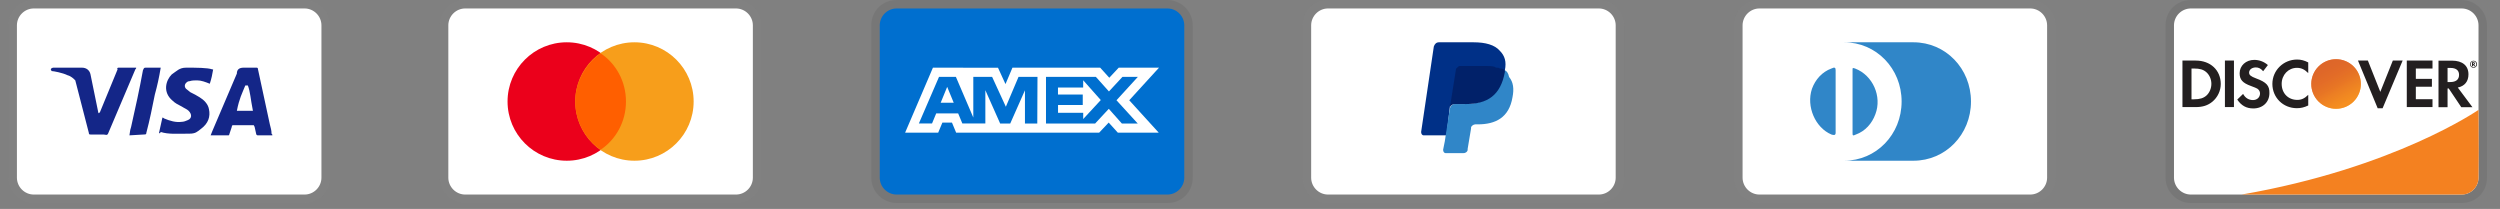
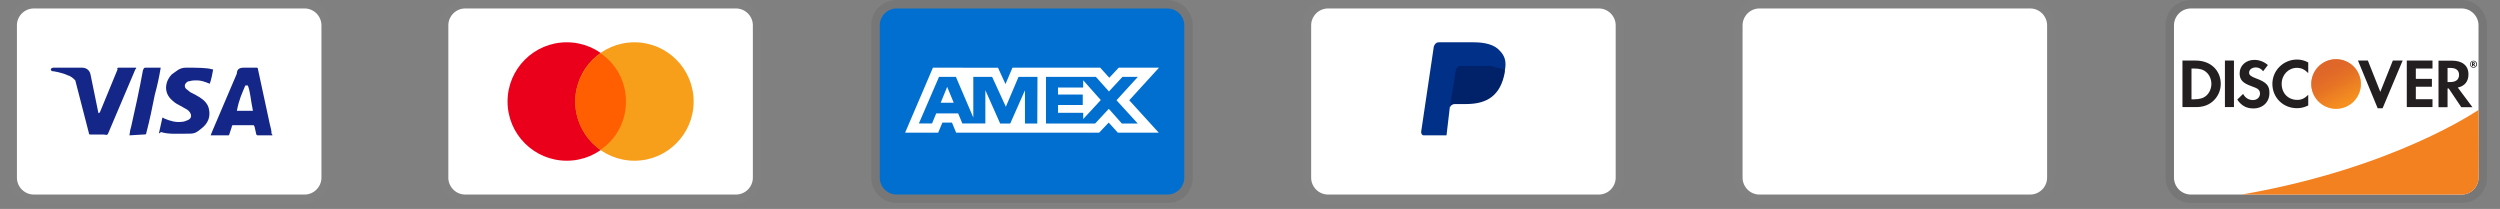
<svg xmlns="http://www.w3.org/2000/svg" width="335" height="28" viewBox="0 0 335 28" fill="none">
  <rect x="0" y="0" width="335" height="28" fill="#808080" stroke="none" />
  <g clip-path="url(#clip0_811_94)">
    <path opacity="0.07" d="M40.807 0H4.534C2.607 0 1.134 1.474 1.134 3.401V23.804C1.134 25.731 2.721 27.204 4.534 27.204H40.807C42.734 27.204 44.208 25.731 44.208 23.804V3.401C44.208 1.474 42.621 0 40.807 0Z" fill="#999999" />
    <path d="M40.806 1.133C42.053 1.133 43.073 2.153 43.073 3.4V23.803C43.073 25.05 42.053 26.07 40.806 26.07H4.534C3.287 26.07 2.267 25.05 2.267 23.803V3.4C2.267 2.153 3.287 1.133 4.534 1.133H40.806Z" fill="white" />
    <path d="M33.212 11.449H32.872C32.418 12.582 32.078 13.149 31.738 14.849H33.892C33.552 13.149 33.552 12.356 33.212 11.449ZM36.499 18.137H34.572C34.459 18.137 34.459 18.137 34.345 18.023L34.119 17.003L34.005 16.776H31.285C31.172 16.776 31.058 16.776 31.058 17.003L30.718 18.023C30.718 18.137 30.605 18.137 30.605 18.137H28.224L28.451 17.57L31.738 9.862C31.738 9.295 32.078 9.068 32.645 9.068H34.345C34.459 9.068 34.572 9.068 34.572 9.295L36.159 16.663C36.272 17.116 36.386 17.456 36.386 17.91C36.499 18.023 36.499 18.023 36.499 18.137ZM21.31 17.797L21.763 15.756C21.877 15.756 21.99 15.87 21.99 15.87C22.783 16.209 23.577 16.436 24.37 16.323C24.597 16.323 24.937 16.209 25.164 16.096C25.731 15.87 25.731 15.303 25.277 14.849C25.05 14.623 24.71 14.509 24.37 14.283C23.917 14.056 23.463 13.829 23.123 13.489C21.763 12.356 22.217 10.769 23.01 9.975C23.69 9.522 24.03 9.068 24.937 9.068C26.297 9.068 27.771 9.068 28.451 9.295H28.564C28.451 9.975 28.338 10.542 28.111 11.222C27.544 10.995 26.977 10.769 26.411 10.769C26.071 10.769 25.731 10.769 25.39 10.882C25.164 10.882 25.05 10.995 24.937 11.109C24.71 11.335 24.71 11.675 24.937 11.902L25.504 12.356C25.957 12.582 26.411 12.809 26.751 13.036C27.317 13.376 27.884 13.943 27.998 14.623C28.224 15.643 27.884 16.55 26.977 17.23C26.411 17.683 26.184 17.91 25.39 17.91C23.804 17.91 22.557 18.023 21.537 17.683C21.423 17.91 21.423 17.91 21.31 17.797ZM17.343 18.137C17.456 17.343 17.456 17.343 17.569 17.003C18.136 14.509 18.703 11.902 19.156 9.408C19.27 9.182 19.27 9.068 19.496 9.068H21.537C21.31 10.429 21.083 11.449 20.743 12.696C20.403 14.396 20.063 16.096 19.61 17.797C19.61 18.023 19.496 18.023 19.27 18.023M6.801 9.295C6.801 9.182 7.027 9.068 7.141 9.068H10.995C11.562 9.068 12.015 9.408 12.128 9.975L13.149 14.963C13.149 15.076 13.149 15.076 13.262 15.189C13.262 15.076 13.375 15.076 13.375 15.076L15.756 9.295C15.642 9.182 15.756 9.068 15.869 9.068H18.249C18.249 9.182 18.249 9.182 18.136 9.295L14.622 17.57C14.509 17.797 14.509 17.91 14.395 18.023C14.282 18.137 14.055 18.023 13.829 18.023H12.128C12.015 18.023 11.902 18.023 11.902 17.797L10.088 10.769C9.861 10.542 9.521 10.202 9.068 10.088C8.388 9.748 7.141 9.522 6.914 9.522L6.801 9.295Z" fill="#142688" />
  </g>
  <g clip-path="url(#clip1_811_94)">
    <path opacity="0.07" d="M98.617 0H62.344C60.417 0 58.943 1.474 58.943 3.401V23.804C58.943 25.731 60.53 27.204 62.344 27.204H98.617C100.544 27.204 102.017 25.731 102.017 23.804V3.401C102.017 1.474 100.43 0 98.617 0Z" fill="#999999" />
    <path d="M98.616 1.133C99.863 1.133 100.883 2.153 100.883 3.4V23.803C100.883 25.05 99.863 26.07 98.616 26.07H62.343C61.096 26.07 60.076 25.05 60.076 23.803V3.4C60.076 2.153 61.096 1.133 62.343 1.133H98.616Z" fill="white" />
    <path d="M75.946 21.537C80.329 21.537 83.881 17.984 83.881 13.602C83.881 9.22 80.329 5.667 75.946 5.667C71.564 5.667 68.012 9.22 68.012 13.602C68.012 17.984 71.564 21.537 75.946 21.537Z" fill="#EB001B" />
    <path d="M85.014 21.537C89.396 21.537 92.948 17.984 92.948 13.602C92.948 9.22 89.396 5.667 85.014 5.667C80.632 5.667 77.079 9.22 77.079 13.602C77.079 17.984 80.632 21.537 85.014 21.537Z" fill="#F79E1B" />
    <path d="M83.88 13.603C83.88 10.882 82.52 8.502 80.48 7.142C78.439 8.615 77.079 10.996 77.079 13.603C77.079 16.21 78.439 18.703 80.48 20.064C82.52 18.703 83.88 16.323 83.88 13.603Z" fill="#FF5F00" />
  </g>
  <g clip-path="url(#clip2_811_94)">
    <path opacity="0.07" d="M156.426 0H120.153C118.227 0 116.753 1.474 116.753 3.401V23.804C116.753 25.731 118.34 27.204 120.153 27.204H156.426C158.353 27.204 159.827 25.731 159.827 23.804V3.401C159.827 1.474 158.24 0 156.426 0Z" fill="black" />
    <path d="M156.426 1.133C157.673 1.133 158.693 2.153 158.693 3.4V23.803C158.693 25.05 157.673 26.07 156.426 26.07H120.154C118.907 26.07 117.887 25.05 117.887 23.803V3.4C117.887 2.153 118.907 1.133 120.154 1.133H156.426Z" fill="#006FCF" />
    <path d="M126.922 11.639L127.799 13.766H126.051L126.922 11.639ZM145.143 11.728H141.769V12.665H145.089V14.069H141.776V15.115H145.15V15.952L147.504 13.408L145.15 10.755L145.143 11.728ZM129.202 9.075H133.731L134.736 11.268L135.668 9.068H147.423L148.645 10.417L149.909 9.068H155.307L151.319 13.435L155.267 17.774H149.787L148.565 16.425L147.29 17.774H128.122L127.562 16.425H126.281L125.72 17.774H121.287L125.012 9.068H128.9L129.202 9.075ZM139.022 10.297H136.484L134.784 14.305L132.942 10.297H130.423V15.749L128.088 10.297H125.829L123.129 16.545H124.892L125.452 15.196H128.394L128.954 16.545H132.037V12.085L134.022 16.552H135.371L137.343 12.098V16.553H138.996L139.023 10.296L139.022 10.297ZM149.609 13.435L152.478 10.297H150.413L148.598 12.254L146.843 10.297H140.163V16.552H146.748L148.578 14.582L150.332 16.552H152.458L149.609 13.435Z" fill="white" />
  </g>
  <g clip-path="url(#clip3_811_94)">
    <path opacity="0.07" d="M214.236 0H177.963C176.036 0 174.562 1.474 174.562 3.401V23.804C174.562 25.731 176.149 27.204 177.963 27.204H214.236C216.163 27.204 217.636 25.731 217.636 23.804V3.401C217.636 1.474 216.049 0 214.236 0Z" fill="#999999" />
    <path d="M214.235 1.133C215.482 1.133 216.502 2.153 216.502 3.4V23.803C216.502 25.05 215.482 26.07 214.235 26.07H177.962C176.715 26.07 175.695 25.05 175.695 23.803V3.4C175.695 2.153 176.715 1.133 177.962 1.133H214.235Z" fill="white" />
    <path d="M201.654 9.408C201.88 8.275 201.654 7.481 200.973 6.801C200.293 6.008 199.046 5.667 197.459 5.667H192.812C192.472 5.667 192.245 5.894 192.132 6.234L190.432 17.683C190.432 17.91 190.545 18.136 190.772 18.136H193.832L194.286 14.282L196.326 11.789L201.654 9.408Z" fill="#003087" />
-     <path d="M201.653 9.409L201.426 9.636C200.859 12.81 198.932 13.943 196.212 13.943H194.965C194.625 13.943 194.398 14.17 194.285 14.51L193.605 18.931L193.378 20.064C193.378 20.291 193.491 20.518 193.718 20.518H196.098C196.438 20.518 196.665 20.291 196.665 20.064V19.951L197.119 17.23V17.117C197.119 16.89 197.459 16.664 197.685 16.664H198.025C200.406 16.664 202.219 15.757 202.673 13.036C202.9 11.903 202.786 10.996 202.219 10.316C202.106 9.749 201.879 9.523 201.653 9.409Z" fill="#3086C8" />
    <path d="M200.974 9.182C200.861 9.069 200.747 9.069 200.634 9.069C200.521 9.069 200.407 9.069 200.294 8.956C199.954 8.842 199.5 8.842 199.047 8.842H195.646C195.533 8.842 195.42 8.842 195.42 8.956C195.193 9.069 195.08 9.182 195.08 9.409L194.286 14.396V14.51C194.286 14.17 194.626 13.943 194.966 13.943H196.44C199.274 13.943 201.087 12.81 201.654 9.636V9.409C201.541 9.296 201.314 9.182 201.087 9.182H200.974Z" fill="#012169" />
  </g>
  <g clip-path="url(#clip4_811_94)">
    <path opacity="0.07" d="M272.045 0H235.773C233.846 0 232.372 1.474 232.372 3.401V23.804C232.372 25.731 233.959 27.204 235.773 27.204H272.045C273.972 27.204 275.446 25.731 275.446 23.804V3.401C275.446 1.474 273.859 0 272.045 0Z" fill="#999999" />
    <path d="M272.045 1.133C273.291 1.133 274.312 2.153 274.312 3.4V23.803C274.312 25.05 273.291 26.07 272.045 26.07H235.772C234.525 26.07 233.505 25.05 233.505 23.803V3.4C233.505 2.153 234.525 1.133 235.772 1.133H272.045Z" fill="white" />
-     <path d="M245.975 13.602V17.796C245.975 18.136 245.748 18.136 245.408 18.023C243.254 17.116 242.008 14.282 242.801 11.902C243.254 10.655 244.161 9.635 245.408 9.181C245.862 8.955 245.975 9.068 245.975 9.408V13.602ZM248.242 13.602V9.408C248.242 9.068 248.242 9.068 248.582 9.181C250.962 10.088 252.209 12.922 251.302 15.302C250.849 16.549 249.942 17.57 248.695 18.023C248.242 18.25 248.242 18.136 248.242 17.796V13.602ZM256.403 5.667H247.108C251.416 5.667 254.816 9.181 254.816 13.602C254.816 18.023 251.416 21.537 247.108 21.537H256.403C260.711 21.537 264.111 18.023 264.111 13.602C264.111 9.181 260.711 5.667 256.403 5.667Z" fill="#3086C8" />
  </g>
  <g clip-path="url(#clip5_811_94)">
    <path opacity="0.07" d="M329.855 0H293.582C291.655 0 290.182 1.474 290.182 3.401V23.804C290.182 25.731 291.769 27.204 293.582 27.204H329.855C331.782 27.204 333.255 25.731 333.255 23.804V3.401C333.255 1.474 331.669 0 329.855 0Z" fill="black" />
    <path d="M329.854 1.133C331.101 1.133 332.121 2.153 332.121 3.4V23.803C332.121 25.05 331.101 26.07 329.854 26.07H293.581C292.335 26.07 291.314 25.05 291.314 23.803V3.4C291.314 2.153 292.335 1.133 293.581 1.133H329.854Z" fill="white" />
    <path d="M294.228 8.116H292.448V14.35H294.228C295.169 14.35 295.849 14.123 296.45 13.636C297.164 13.046 297.583 12.162 297.583 11.244C297.572 9.396 296.2 8.116 294.228 8.116ZM295.656 12.808C295.271 13.148 294.783 13.307 293.99 13.307H293.661V9.181H293.99C294.772 9.181 295.248 9.317 295.656 9.68C296.076 10.054 296.325 10.632 296.325 11.233C296.325 11.834 296.076 12.434 295.656 12.808ZM298.139 8.116H299.351V14.35H298.139V8.116ZM302.321 10.507C301.596 10.235 301.38 10.054 301.38 9.725C301.38 9.328 301.766 9.034 302.287 9.034C302.65 9.034 302.956 9.181 303.262 9.544L303.897 8.716C303.375 8.263 302.752 8.025 302.061 8.025C300.961 8.025 300.111 8.796 300.111 9.816C300.111 10.677 300.508 11.119 301.641 11.527C302.117 11.697 302.355 11.811 302.48 11.879C302.718 12.037 302.843 12.264 302.843 12.525C302.843 13.035 302.446 13.409 301.902 13.409C301.324 13.409 300.859 13.114 300.576 12.582L299.793 13.341C300.349 14.168 301.029 14.531 301.947 14.531C303.205 14.531 304.101 13.692 304.101 12.48C304.124 11.471 303.704 11.017 302.321 10.507ZM304.498 11.244C304.498 13.08 305.937 14.497 307.785 14.497C308.306 14.497 308.76 14.395 309.304 14.134V12.706C308.816 13.194 308.386 13.386 307.841 13.386C306.617 13.386 305.744 12.502 305.744 11.233C305.744 10.031 306.64 9.09 307.785 9.09C308.363 9.09 308.805 9.294 309.304 9.793V8.365C308.771 8.093 308.329 7.979 307.807 7.979C305.982 7.979 304.498 9.43 304.498 11.244ZM318.961 12.309L317.295 8.116H315.969L318.61 14.509H319.267L321.954 8.116H320.639L318.961 12.309ZM322.509 14.35H325.955V13.296H323.722V11.618H325.876V10.564H323.722V9.181H325.955V8.116H322.509V14.35ZM330.773 9.963C330.773 8.796 329.968 8.127 328.562 8.127H326.76V14.361H327.973V11.856H328.132L329.809 14.361H331.305L329.344 11.731C330.263 11.539 330.773 10.915 330.773 9.963ZM328.324 10.995H327.973V9.102H328.347C329.106 9.102 329.514 9.419 329.514 10.031C329.514 10.655 329.106 10.995 328.324 10.995Z" fill="#231F20" />
    <path d="M313.032 14.577C313.913 14.577 314.759 14.227 315.382 13.604C316.005 12.981 316.355 12.136 316.355 11.255C316.355 10.373 316.005 9.528 315.382 8.905C314.759 8.282 313.913 7.932 313.032 7.932C312.151 7.932 311.306 8.282 310.683 8.905C310.06 9.528 309.71 10.373 309.71 11.255C309.71 12.136 310.06 12.981 310.683 13.604C311.306 14.227 312.151 14.577 313.032 14.577Z" fill="url(#paint0_linear_811_94)" />
    <path opacity="0.65" d="M313.032 14.577C313.913 14.577 314.759 14.227 315.382 13.604C316.005 12.981 316.355 12.136 316.355 11.255C316.355 10.373 316.005 9.528 315.382 8.905C314.759 8.282 313.913 7.932 313.032 7.932C312.151 7.932 311.306 8.282 310.683 8.905C310.06 9.528 309.71 10.373 309.71 11.255C309.71 12.136 310.06 12.981 310.683 13.604C311.306 14.227 312.151 14.577 313.032 14.577Z" fill="url(#paint1_linear_811_94)" />
    <path d="M331.634 8.507C331.634 8.394 331.555 8.337 331.43 8.337H331.249V8.881H331.385V8.666L331.544 8.881H331.702L331.521 8.655C331.589 8.643 331.634 8.587 331.634 8.507ZM331.408 8.587H331.385V8.439H331.408C331.476 8.439 331.51 8.462 331.51 8.507C331.51 8.564 331.476 8.587 331.408 8.587Z" fill="#231F20" />
    <path d="M331.453 8.134C331.192 8.134 330.977 8.349 330.977 8.61C330.977 8.871 331.192 9.086 331.453 9.086C331.713 9.086 331.929 8.871 331.929 8.61C331.929 8.349 331.713 8.134 331.453 8.134ZM331.453 9.007C331.249 9.007 331.067 8.837 331.067 8.61C331.067 8.395 331.237 8.213 331.453 8.213C331.657 8.213 331.827 8.395 331.827 8.61C331.827 8.825 331.657 9.007 331.453 9.007Z" fill="#231F20" />
    <path d="M332.122 14.718C332.122 14.718 320.889 22.527 300.356 26.072H329.854C330.452 26.072 331.026 25.835 331.451 25.414C331.875 24.993 332.116 24.421 332.121 23.823L332.148 20.399L332.122 14.718Z" fill="#F48120" />
  </g>
  <defs>
    <linearGradient id="paint0_linear_811_94" x1="314.729" y1="13.914" x2="312.434" y2="10.319" gradientUnits="userSpaceOnUse">
      <stop stop-color="#F89F20" />
      <stop offset="0.25" stop-color="#F79A20" />
      <stop offset="0.533" stop-color="#F68D20" />
      <stop offset="0.62" stop-color="#F58720" />
      <stop offset="0.723" stop-color="#F48120" />
      <stop offset="1" stop-color="#F37521" />
    </linearGradient>
    <linearGradient id="paint1_linear_811_94" x1="314.368" y1="13.865" x2="311.012" y2="7.306" gradientUnits="userSpaceOnUse">
      <stop stop-color="#F58720" />
      <stop offset="0.359" stop-color="#E16F27" />
      <stop offset="0.703" stop-color="#D4602C" />
      <stop offset="0.982" stop-color="#D05B2E" />
    </linearGradient>
    <clipPath id="clip0_811_94">
      <rect width="45.341" height="27.204" fill="white" />
    </clipPath>
    <clipPath id="clip1_811_94">
      <rect width="45.341" height="27.204" fill="white" transform="translate(57.81)" />
    </clipPath>
    <clipPath id="clip2_811_94">
      <rect width="45.341" height="27.204" fill="white" transform="translate(115.619)" />
    </clipPath>
    <clipPath id="clip3_811_94">
      <rect width="45.341" height="27.204" fill="white" transform="translate(173.429)" />
    </clipPath>
    <clipPath id="clip4_811_94">
      <rect width="45.341" height="27.204" fill="white" transform="translate(231.238)" />
    </clipPath>
    <clipPath id="clip5_811_94">
      <rect width="45.341" height="27.204" fill="white" transform="translate(289.048)" />
    </clipPath>
  </defs>
</svg>